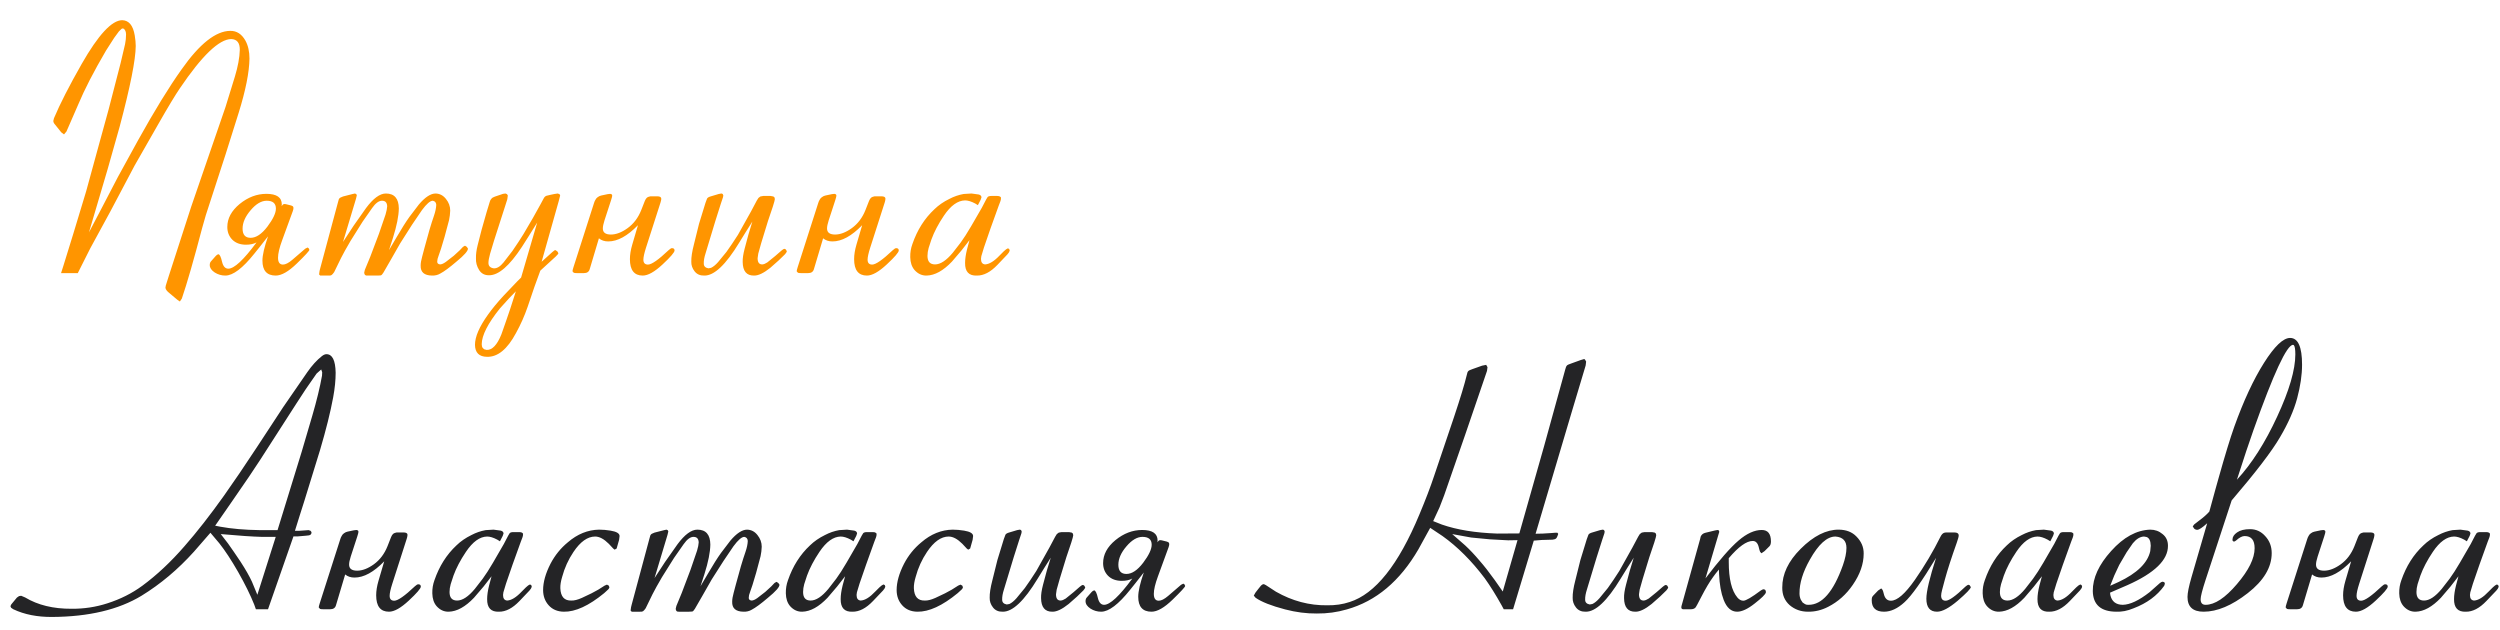
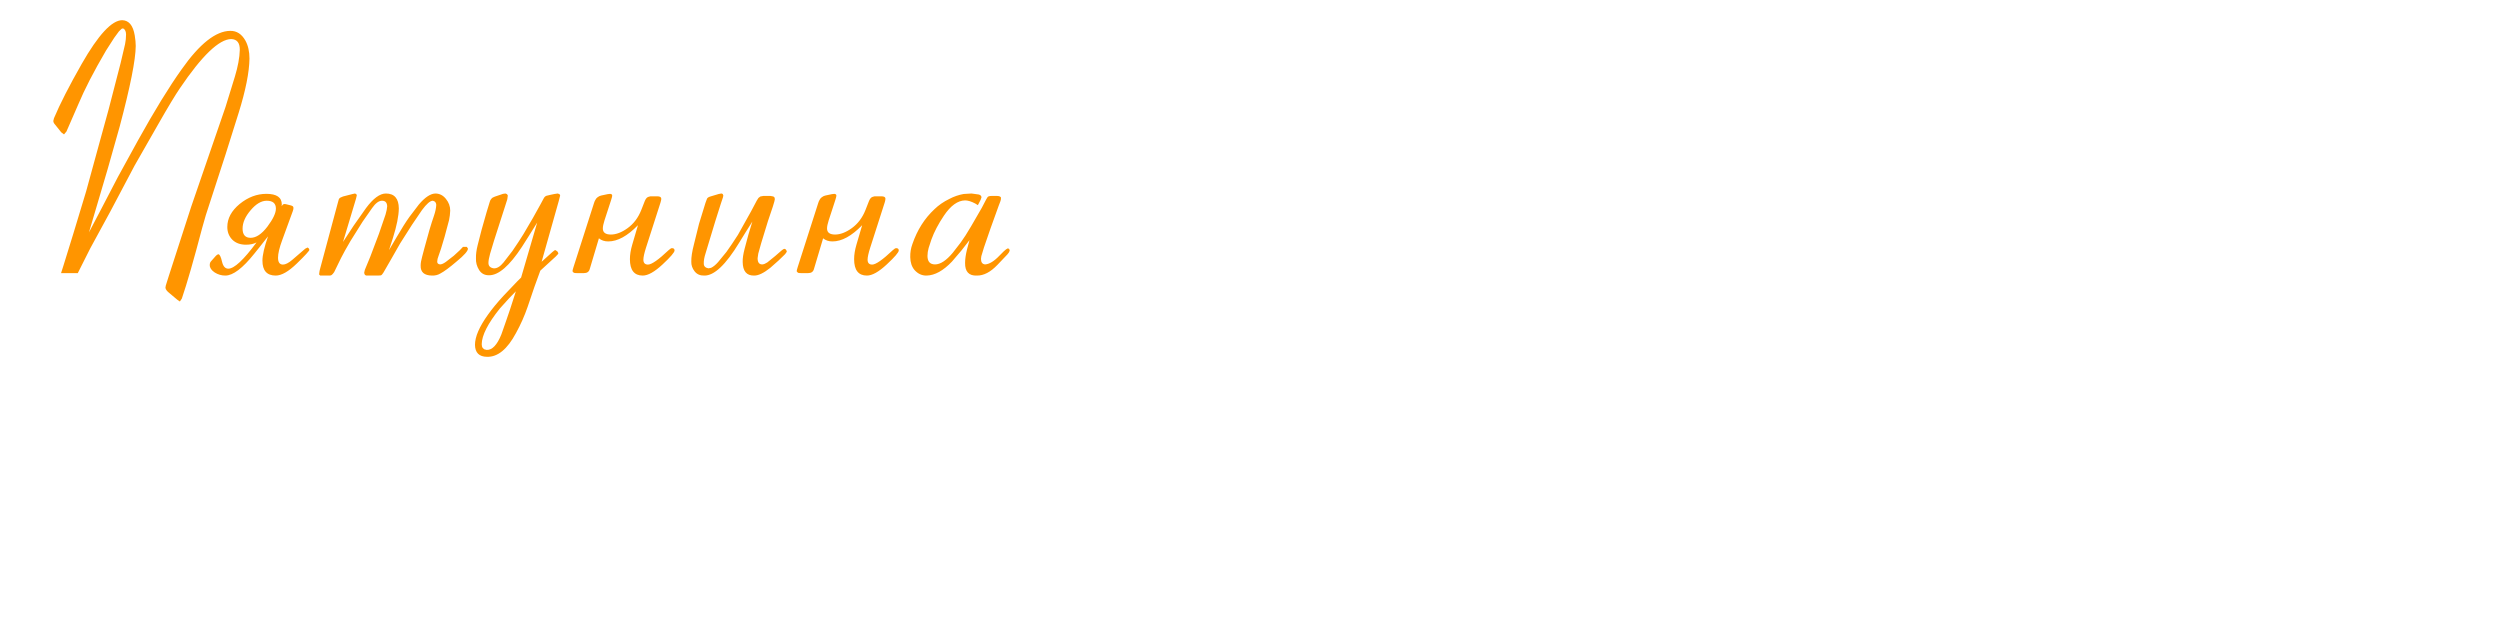
<svg xmlns="http://www.w3.org/2000/svg" width="119" height="30" viewBox="0 0 119 30" fill="none">
-   <path d="M4.812 9.961L5.609 8.43L6.57 6.68C7.357 5.263 8.049 4.135 8.648 3.297C9.503 2.083 10.273 1.474 10.961 1.469C11.263 1.464 11.503 1.617 11.68 1.93C11.81 2.164 11.875 2.451 11.875 2.789C11.865 3.44 11.693 4.302 11.359 5.375L10.734 7.359L9.797 10.242L9.625 10.844C9.229 12.354 8.906 13.477 8.656 14.211L8.562 14.352L8.438 14.266L8 13.898C7.953 13.857 7.917 13.81 7.891 13.758L7.875 13.695L7.891 13.594L8.031 13.148L9.102 9.836L10.734 5.094L11.18 3.648C11.325 3.169 11.404 2.745 11.414 2.375C11.419 2.042 11.284 1.87 11.008 1.859C10.43 1.865 9.615 2.646 8.562 4.203C8.344 4.521 8 5.091 7.531 5.914L6.406 7.883L5.258 10.055L4.297 11.82L3.703 13H2.906L3.016 12.656L3.492 11.117L4.102 9.102L4.648 7.109L5.172 5.203L5.742 3L5.953 2.102C5.984 1.951 6 1.797 6 1.641C6 1.578 5.99 1.521 5.969 1.469L5.906 1.375L5.844 1.352L5.781 1.375L5.656 1.5L5.438 1.797L5.047 2.406C4.464 3.401 4.021 4.26 3.719 4.984L3.164 6.258L3.047 6.398L2.914 6.297L2.633 5.945C2.565 5.872 2.534 5.807 2.539 5.75L2.57 5.625C2.852 4.953 3.292 4.091 3.891 3.039C4.682 1.654 5.326 0.961 5.82 0.961C6.138 0.971 6.336 1.214 6.414 1.688C6.445 1.875 6.461 2.042 6.461 2.188C6.456 2.849 6.201 4.13 5.695 6.031L5.125 8.047L4.68 9.555L4.234 11.062L4.812 9.961ZM12.758 11.25C12.591 11.463 12.458 11.633 12.359 11.758L12.109 12.07C11.552 12.768 11.091 13.117 10.727 13.117C10.544 13.117 10.375 13.068 10.219 12.969C10.062 12.865 9.984 12.747 9.984 12.617C9.984 12.544 10.003 12.487 10.039 12.445L10.273 12.18C10.294 12.159 10.315 12.141 10.336 12.125L10.398 12.102C10.461 12.112 10.518 12.232 10.57 12.461C10.622 12.68 10.721 12.789 10.867 12.789C11.148 12.789 11.596 12.372 12.211 11.539C12.075 11.612 11.909 11.648 11.711 11.648C11.435 11.648 11.216 11.568 11.055 11.406C10.898 11.245 10.82 11.044 10.82 10.805C10.82 10.398 11.016 10.034 11.406 9.711C11.802 9.388 12.227 9.227 12.68 9.227C13.169 9.227 13.414 9.396 13.414 9.734C13.414 9.76 13.412 9.786 13.406 9.812C13.427 9.781 13.445 9.758 13.461 9.742C13.482 9.721 13.51 9.711 13.547 9.711C13.568 9.711 13.588 9.714 13.609 9.719L13.859 9.781C13.891 9.792 13.914 9.802 13.93 9.812C13.956 9.833 13.969 9.862 13.969 9.898C13.969 9.94 13.958 9.99 13.938 10.047L13.43 11.438C13.3 11.792 13.234 12.068 13.234 12.266C13.234 12.484 13.312 12.594 13.469 12.594C13.588 12.594 13.737 12.518 13.914 12.367L14.531 11.836L14.641 11.781L14.695 11.82L14.727 11.891C14.727 11.938 14.529 12.154 14.133 12.539C13.737 12.925 13.401 13.117 13.125 13.117C12.703 13.117 12.492 12.88 12.492 12.406C12.492 12.146 12.581 11.76 12.758 11.25ZM11.547 10.883C11.547 11.175 11.675 11.32 11.93 11.32C12.19 11.32 12.456 11.143 12.727 10.789C12.997 10.43 13.133 10.143 13.133 9.93C13.133 9.68 12.987 9.555 12.695 9.555C12.44 9.555 12.185 9.706 11.93 10.008C11.675 10.305 11.547 10.596 11.547 10.883ZM18.875 11.297C19.115 10.885 19.32 10.56 19.492 10.32L19.938 9.734C20.234 9.385 20.5 9.211 20.734 9.211C20.932 9.216 21.096 9.302 21.227 9.469C21.362 9.635 21.43 9.82 21.43 10.023C21.424 10.18 21.406 10.331 21.375 10.477L21.164 11.266C21.029 11.734 20.932 12.039 20.875 12.18C20.833 12.284 20.812 12.372 20.812 12.445C20.807 12.529 20.852 12.575 20.945 12.586C21.018 12.586 21.109 12.547 21.219 12.469L21.602 12.172L21.883 11.914L22.039 11.75L22.133 11.695L22.219 11.75L22.273 11.828C22.284 11.938 22.102 12.146 21.727 12.453C21.398 12.734 21.141 12.925 20.953 13.023C20.838 13.091 20.708 13.122 20.562 13.117C20.193 13.112 20.013 12.953 20.023 12.641C20.023 12.526 20.047 12.385 20.094 12.219L20.195 11.836C20.367 11.18 20.521 10.659 20.656 10.273C20.724 10.075 20.76 9.901 20.766 9.75C20.76 9.641 20.706 9.576 20.602 9.555C20.477 9.555 20.305 9.703 20.086 10L19.609 10.703L19.047 11.586L18.602 12.367L18.25 12.977C18.203 13.055 18.162 13.099 18.125 13.109L17.969 13.117H17.492C17.393 13.128 17.341 13.081 17.336 12.977L17.367 12.844L17.625 12.219L18.039 11.125L18.352 10.211C18.398 10.055 18.424 9.924 18.43 9.82C18.424 9.648 18.346 9.56 18.195 9.555C18.039 9.549 17.878 9.667 17.711 9.906L17.258 10.555L16.68 11.477C16.482 11.815 16.333 12.083 16.234 12.281L15.906 12.953C15.859 13.021 15.818 13.068 15.781 13.094C15.75 13.115 15.7 13.122 15.633 13.117H15.242L15.188 13.062L15.211 12.898L15.242 12.773L16.078 9.664L16.117 9.523C16.128 9.471 16.156 9.432 16.203 9.406L16.328 9.352L16.789 9.234L16.898 9.211L16.961 9.242L16.984 9.297L16.945 9.461L16.328 11.516L16.828 10.75L17.422 9.906C17.766 9.443 18.081 9.211 18.367 9.211C18.773 9.211 18.979 9.448 18.984 9.922C18.979 10.281 18.885 10.75 18.703 11.328L18.516 11.906L18.875 11.297ZM25.57 10.594L25.172 11.234L24.844 11.75C24.25 12.656 23.729 13.107 23.281 13.102C23.073 13.107 22.914 13.023 22.805 12.852C22.695 12.675 22.646 12.487 22.656 12.289C22.651 12.112 22.677 11.909 22.734 11.68L22.922 10.945L23.164 10.094L23.312 9.609C23.328 9.547 23.354 9.497 23.391 9.461C23.422 9.419 23.477 9.385 23.555 9.359L23.945 9.227L24.062 9.211L24.133 9.242L24.172 9.305L24.148 9.484L24.031 9.852L23.516 11.453L23.328 12.078C23.276 12.266 23.25 12.412 23.25 12.516C23.25 12.662 23.333 12.747 23.5 12.773C23.651 12.784 23.807 12.69 23.969 12.492L24.391 11.945C24.599 11.643 24.773 11.378 24.914 11.148L25.367 10.375L25.719 9.742L25.883 9.438C25.914 9.38 25.956 9.341 26.008 9.32L26.203 9.273L26.391 9.234L26.547 9.211L26.633 9.242L26.664 9.305L26.594 9.578L25.781 12.461L26.289 12L26.398 11.914L26.445 11.906L26.539 11.977L26.578 12.055L26.562 12.094L26.461 12.203L25.719 12.883L25.438 13.656L25.117 14.602C24.966 15.039 24.781 15.456 24.562 15.852C24.151 16.622 23.69 17 23.18 16.984C22.805 16.979 22.615 16.789 22.609 16.414C22.609 16.029 22.818 15.547 23.234 14.969C23.427 14.698 23.669 14.404 23.961 14.086L24.609 13.406L24.805 13.211L25.57 10.594ZM24.555 13.867L24.242 14.188L23.797 14.68C23.224 15.393 22.935 15.961 22.93 16.383C22.93 16.456 22.945 16.516 22.977 16.562L23.047 16.625L23.164 16.656C23.43 16.667 23.664 16.419 23.867 15.914L24.086 15.289L24.289 14.695L24.555 13.867ZM30.367 10.719C29.867 11.234 29.396 11.492 28.953 11.492C28.776 11.492 28.628 11.443 28.508 11.344L28.07 12.812C28.034 12.938 27.943 13 27.797 13H27.453C27.391 13 27.344 12.995 27.312 12.984L27.25 12.914C27.25 12.883 27.266 12.818 27.297 12.719L28.273 9.672C28.289 9.615 28.312 9.56 28.344 9.508C28.37 9.456 28.406 9.414 28.453 9.383C28.51 9.341 28.568 9.315 28.625 9.305L28.922 9.242C28.969 9.232 29.01 9.227 29.047 9.227L29.117 9.25C29.133 9.266 29.141 9.289 29.141 9.32C29.141 9.346 29.122 9.417 29.086 9.531L28.773 10.492C28.721 10.654 28.695 10.781 28.695 10.875C28.695 11.068 28.823 11.164 29.078 11.164C29.328 11.164 29.594 11.062 29.875 10.859C30.162 10.651 30.378 10.365 30.523 10L30.695 9.562C30.721 9.5 30.75 9.453 30.781 9.422C30.807 9.396 30.838 9.378 30.875 9.367L30.961 9.344H31.281C31.412 9.344 31.477 9.383 31.477 9.461C31.477 9.492 31.471 9.526 31.461 9.562L31.438 9.648L30.75 11.789C30.667 12.05 30.625 12.24 30.625 12.359C30.625 12.516 30.698 12.594 30.844 12.594C31.016 12.594 31.344 12.365 31.828 11.906C31.896 11.844 31.948 11.812 31.984 11.812C32.068 11.812 32.109 11.849 32.109 11.922C32.109 12.01 31.919 12.232 31.539 12.586C31.159 12.94 30.844 13.117 30.594 13.117C30.188 13.117 29.984 12.857 29.984 12.336C29.984 12.128 30.021 11.898 30.094 11.648L30.367 10.719ZM35.516 11.016L35.188 11.547C34.547 12.604 33.992 13.128 33.523 13.117C33.325 13.122 33.172 13.055 33.062 12.914C32.953 12.773 32.901 12.62 32.906 12.453C32.901 12.245 32.943 11.971 33.031 11.633L33.273 10.656L33.578 9.664L33.656 9.453C33.682 9.406 33.745 9.37 33.844 9.344L34.211 9.234L34.336 9.211C34.362 9.211 34.385 9.221 34.406 9.242L34.43 9.305L34.414 9.391L34.312 9.695L34.047 10.531L33.586 12.055C33.523 12.247 33.495 12.412 33.5 12.547C33.5 12.672 33.573 12.747 33.719 12.773L33.844 12.75C33.948 12.703 34.06 12.612 34.18 12.477L34.578 11.992C34.75 11.753 34.932 11.482 35.125 11.18L35.75 10.062L36.023 9.547L36.102 9.422L36.195 9.352L36.328 9.328H36.68L36.812 9.352L36.867 9.398L36.883 9.477L36.859 9.594L36.789 9.828L36.555 10.523L36.234 11.57L36.094 12.07L36.062 12.289C36.062 12.492 36.138 12.591 36.289 12.586C36.357 12.581 36.435 12.55 36.523 12.492L36.898 12.188L37.195 11.93C37.253 11.878 37.302 11.849 37.344 11.844L37.398 11.867L37.453 11.953C37.448 11.995 37.419 12.044 37.367 12.102L37.062 12.398L36.664 12.75C36.352 13 36.094 13.122 35.891 13.117C35.536 13.122 35.357 12.906 35.352 12.469C35.346 12.302 35.378 12.091 35.445 11.836L35.625 11.164L35.812 10.547L35.516 11.016ZM41.039 10.719C40.539 11.234 40.068 11.492 39.625 11.492C39.448 11.492 39.3 11.443 39.18 11.344L38.742 12.812C38.706 12.938 38.615 13 38.469 13H38.125C38.062 13 38.016 12.995 37.984 12.984L37.922 12.914C37.922 12.883 37.938 12.818 37.969 12.719L38.945 9.672C38.961 9.615 38.984 9.56 39.016 9.508C39.042 9.456 39.078 9.414 39.125 9.383C39.182 9.341 39.24 9.315 39.297 9.305L39.594 9.242C39.641 9.232 39.682 9.227 39.719 9.227L39.789 9.25C39.805 9.266 39.812 9.289 39.812 9.32C39.812 9.346 39.794 9.417 39.758 9.531L39.445 10.492C39.393 10.654 39.367 10.781 39.367 10.875C39.367 11.068 39.495 11.164 39.75 11.164C40 11.164 40.266 11.062 40.547 10.859C40.833 10.651 41.05 10.365 41.195 10L41.367 9.562C41.393 9.5 41.422 9.453 41.453 9.422C41.479 9.396 41.51 9.378 41.547 9.367L41.633 9.344H41.953C42.083 9.344 42.148 9.383 42.148 9.461C42.148 9.492 42.143 9.526 42.133 9.562L42.109 9.648L41.422 11.789C41.339 12.05 41.297 12.24 41.297 12.359C41.297 12.516 41.37 12.594 41.516 12.594C41.688 12.594 42.016 12.365 42.5 11.906C42.568 11.844 42.62 11.812 42.656 11.812C42.74 11.812 42.781 11.849 42.781 11.922C42.781 12.01 42.591 12.232 42.211 12.586C41.831 12.94 41.516 13.117 41.266 13.117C40.859 13.117 40.656 12.857 40.656 12.336C40.656 12.128 40.693 11.898 40.766 11.648L41.039 10.719ZM45.766 11.922L45.312 12.453C44.901 12.885 44.5 13.107 44.109 13.117C43.885 13.122 43.693 13.034 43.531 12.852C43.401 12.7 43.333 12.497 43.328 12.242C43.323 12.023 43.357 11.815 43.43 11.617C43.659 10.95 44.008 10.398 44.477 9.961C44.675 9.768 44.911 9.604 45.188 9.469C45.406 9.354 45.633 9.276 45.867 9.234L46.242 9.211L46.586 9.258C46.669 9.279 46.714 9.323 46.719 9.391L46.68 9.508L46.547 9.766L46.422 9.688C46.234 9.589 46.073 9.539 45.938 9.539C45.589 9.544 45.253 9.786 44.93 10.266C44.664 10.662 44.466 11.039 44.336 11.398L44.203 11.805C44.167 11.935 44.148 12.06 44.148 12.18C44.148 12.45 44.268 12.586 44.508 12.586C44.763 12.586 45.044 12.401 45.352 12.031L45.727 11.547C45.872 11.349 46.036 11.094 46.219 10.781L46.734 9.891L46.938 9.5L47.008 9.383C47.039 9.346 47.099 9.328 47.188 9.328H47.469L47.555 9.336L47.617 9.367L47.648 9.406C47.648 9.479 47.638 9.539 47.617 9.586L47.539 9.789L47.148 10.875L46.836 11.781L46.711 12.195L46.695 12.32C46.695 12.487 46.76 12.575 46.891 12.586C47.094 12.575 47.325 12.432 47.586 12.156L47.781 11.961L47.891 11.867L47.977 11.82L48.039 11.852L48.062 11.93C48.047 11.987 48.01 12.047 47.953 12.109L47.477 12.609C47.148 12.953 46.823 13.122 46.5 13.117C46.12 13.133 45.932 12.932 45.938 12.516C45.938 12.333 45.969 12.117 46.031 11.867L46.148 11.43L45.766 11.922Z" fill="#FF9500" />
-   <path d="M9.234 26.258C8.469 27.107 7.635 27.807 6.734 28.359C5.641 29.021 4.224 29.357 2.484 29.367C1.776 29.372 1.159 29.25 0.633 29L0.531 28.93L0.5 28.867L0.508 28.828L0.539 28.766L0.805 28.445L0.906 28.375L1.008 28.359C1.055 28.375 1.117 28.401 1.195 28.438C1.799 28.802 2.536 28.982 3.406 28.977C3.995 28.982 4.562 28.896 5.109 28.719C5.729 28.521 6.284 28.242 6.773 27.883C7.466 27.372 8.135 26.745 8.781 26C9.375 25.323 10 24.523 10.656 23.602C11.115 22.956 11.638 22.185 12.227 21.289L13.477 19.383L14.625 17.719C14.849 17.396 15.081 17.141 15.32 16.953C15.398 16.891 15.471 16.859 15.539 16.859C15.82 16.859 15.966 17.154 15.977 17.742C15.977 18.096 15.938 18.487 15.859 18.914C15.729 19.617 15.521 20.453 15.234 21.422L14.492 23.828L14.266 24.539L14.039 25.266H14.242L14.688 25.234L14.781 25.266L14.828 25.328L14.82 25.398L14.781 25.453C14.745 25.479 14.669 25.495 14.555 25.5L14.188 25.531H13.969L12.758 29H12.18L12.102 28.781C11.919 28.323 11.664 27.805 11.336 27.227C11.008 26.654 10.708 26.198 10.438 25.859L10.016 25.359L9.234 26.258ZM10.508 25.422L10.852 25.867C11.034 26.122 11.234 26.414 11.453 26.742C11.693 27.112 11.872 27.427 11.992 27.688L12.25 28.312L13.125 25.555H12.461C12.023 25.544 11.372 25.5 10.508 25.422ZM10.242 25.023L10.477 25.07C11.018 25.169 11.646 25.224 12.359 25.234H13.211L14.359 21.508L14.867 19.781C15.075 19.068 15.229 18.435 15.328 17.883L15.336 17.719L15.289 17.586L15.07 17.781C14.716 18.276 14.388 18.763 14.086 19.242L12.383 21.891C12.138 22.276 11.672 22.963 10.984 23.953L10.242 25.023ZM18.289 26.719C17.789 27.234 17.318 27.492 16.875 27.492C16.698 27.492 16.549 27.443 16.43 27.344L15.992 28.812C15.956 28.938 15.865 29 15.719 29H15.375C15.312 29 15.266 28.995 15.234 28.984L15.172 28.914C15.172 28.883 15.188 28.818 15.219 28.719L16.195 25.672C16.211 25.615 16.234 25.56 16.266 25.508C16.292 25.456 16.328 25.414 16.375 25.383C16.432 25.341 16.49 25.315 16.547 25.305L16.844 25.242C16.891 25.232 16.932 25.227 16.969 25.227L17.039 25.25C17.055 25.266 17.062 25.289 17.062 25.32C17.062 25.346 17.044 25.417 17.008 25.531L16.695 26.492C16.643 26.654 16.617 26.781 16.617 26.875C16.617 27.068 16.745 27.164 17 27.164C17.25 27.164 17.516 27.062 17.797 26.859C18.083 26.651 18.299 26.365 18.445 26L18.617 25.562C18.643 25.5 18.672 25.453 18.703 25.422C18.729 25.396 18.76 25.378 18.797 25.367L18.883 25.344H19.203C19.333 25.344 19.398 25.383 19.398 25.461C19.398 25.492 19.393 25.526 19.383 25.562L19.359 25.648L18.672 27.789C18.588 28.049 18.547 28.24 18.547 28.359C18.547 28.516 18.62 28.594 18.766 28.594C18.938 28.594 19.266 28.365 19.75 27.906C19.818 27.844 19.87 27.812 19.906 27.812C19.99 27.812 20.031 27.849 20.031 27.922C20.031 28.01 19.841 28.232 19.461 28.586C19.081 28.94 18.766 29.117 18.516 29.117C18.109 29.117 17.906 28.857 17.906 28.336C17.906 28.128 17.943 27.898 18.016 27.648L18.289 26.719ZM23.016 27.922L22.562 28.453C22.151 28.885 21.75 29.107 21.359 29.117C21.135 29.122 20.943 29.034 20.781 28.852C20.651 28.701 20.583 28.497 20.578 28.242C20.573 28.023 20.607 27.815 20.68 27.617C20.909 26.951 21.258 26.398 21.727 25.961C21.924 25.768 22.162 25.604 22.438 25.469C22.656 25.354 22.883 25.276 23.117 25.234L23.492 25.211L23.836 25.258C23.919 25.279 23.963 25.323 23.969 25.391L23.93 25.508L23.797 25.766L23.672 25.688C23.484 25.588 23.323 25.539 23.188 25.539C22.838 25.544 22.503 25.787 22.18 26.266C21.914 26.662 21.716 27.039 21.586 27.398L21.453 27.805C21.417 27.935 21.398 28.06 21.398 28.18C21.398 28.451 21.518 28.586 21.758 28.586C22.013 28.586 22.294 28.401 22.602 28.031L22.977 27.547C23.122 27.349 23.287 27.094 23.469 26.781L23.984 25.891L24.188 25.5L24.258 25.383C24.289 25.346 24.349 25.328 24.438 25.328H24.719L24.805 25.336L24.867 25.367L24.898 25.406C24.898 25.479 24.888 25.539 24.867 25.586L24.789 25.789L24.398 26.875L24.086 27.781L23.961 28.195L23.945 28.32C23.945 28.487 24.01 28.576 24.141 28.586C24.344 28.576 24.576 28.432 24.836 28.156L25.031 27.961L25.141 27.867L25.227 27.82L25.289 27.852L25.312 27.93C25.297 27.987 25.26 28.047 25.203 28.109L24.727 28.609C24.398 28.953 24.073 29.122 23.75 29.117C23.37 29.133 23.182 28.932 23.188 28.516C23.188 28.333 23.219 28.117 23.281 27.867L23.398 27.43L23.016 27.922ZM29.383 26L29.352 26.109L29.258 26.164L29.188 26.109L28.977 25.883C28.747 25.654 28.531 25.539 28.328 25.539C27.969 25.539 27.625 25.784 27.297 26.273C27.052 26.638 26.872 27.034 26.758 27.461C26.695 27.669 26.667 27.849 26.672 28C26.688 28.401 26.862 28.596 27.195 28.586C27.331 28.591 27.497 28.549 27.695 28.461L28.156 28.242C28.375 28.133 28.583 28.01 28.781 27.875L28.891 27.828L28.977 27.875L29.008 27.953C29.003 27.99 28.984 28.023 28.953 28.055L28.758 28.234C28.029 28.833 27.388 29.128 26.836 29.117C26.534 29.112 26.294 29.01 26.117 28.812C25.94 28.615 25.852 28.372 25.852 28.086C25.852 27.711 25.969 27.294 26.203 26.836C26.412 26.435 26.688 26.094 27.031 25.812C27.484 25.422 27.979 25.221 28.516 25.211C28.693 25.211 28.875 25.227 29.062 25.258C29.349 25.305 29.492 25.391 29.492 25.516L29.469 25.695L29.383 26ZM33.703 27.297C33.943 26.885 34.148 26.56 34.32 26.32L34.766 25.734C35.062 25.385 35.328 25.211 35.562 25.211C35.76 25.216 35.925 25.302 36.055 25.469C36.19 25.635 36.258 25.82 36.258 26.023C36.253 26.18 36.234 26.331 36.203 26.477L35.992 27.266C35.857 27.734 35.76 28.039 35.703 28.18C35.661 28.284 35.641 28.372 35.641 28.445C35.635 28.529 35.68 28.576 35.773 28.586C35.846 28.586 35.938 28.547 36.047 28.469L36.43 28.172L36.711 27.914L36.867 27.75L36.961 27.695L37.047 27.75L37.102 27.828C37.112 27.938 36.93 28.146 36.555 28.453C36.227 28.734 35.969 28.924 35.781 29.023C35.667 29.091 35.536 29.122 35.391 29.117C35.021 29.112 34.841 28.953 34.852 28.641C34.852 28.526 34.875 28.385 34.922 28.219L35.023 27.836C35.195 27.18 35.349 26.659 35.484 26.273C35.552 26.076 35.589 25.901 35.594 25.75C35.589 25.641 35.534 25.576 35.43 25.555C35.305 25.555 35.133 25.703 34.914 26L34.438 26.703L33.875 27.586L33.43 28.367L33.078 28.977C33.031 29.055 32.99 29.099 32.953 29.109L32.797 29.117H32.32C32.221 29.128 32.169 29.081 32.164 28.977L32.195 28.844L32.453 28.219L32.867 27.125L33.18 26.211C33.227 26.055 33.253 25.924 33.258 25.82C33.253 25.648 33.175 25.56 33.023 25.555C32.867 25.549 32.706 25.667 32.539 25.906L32.086 26.555L31.508 27.477C31.31 27.815 31.162 28.083 31.062 28.281L30.734 28.953C30.688 29.021 30.646 29.068 30.609 29.094C30.578 29.115 30.529 29.122 30.461 29.117H30.07L30.016 29.062L30.039 28.898L30.07 28.773L30.906 25.664L30.945 25.523C30.956 25.471 30.984 25.432 31.031 25.406L31.156 25.352L31.617 25.234L31.727 25.211L31.789 25.242L31.812 25.297L31.773 25.461L31.156 27.516L31.656 26.75L32.25 25.906C32.594 25.443 32.909 25.211 33.195 25.211C33.602 25.211 33.807 25.448 33.812 25.922C33.807 26.281 33.714 26.75 33.531 27.328L33.344 27.906L33.703 27.297ZM39.844 27.922L39.391 28.453C38.979 28.885 38.578 29.107 38.188 29.117C37.964 29.122 37.771 29.034 37.609 28.852C37.479 28.701 37.411 28.497 37.406 28.242C37.401 28.023 37.435 27.815 37.508 27.617C37.737 26.951 38.086 26.398 38.555 25.961C38.753 25.768 38.99 25.604 39.266 25.469C39.484 25.354 39.711 25.276 39.945 25.234L40.32 25.211L40.664 25.258C40.747 25.279 40.792 25.323 40.797 25.391L40.758 25.508L40.625 25.766L40.5 25.688C40.312 25.588 40.151 25.539 40.016 25.539C39.667 25.544 39.331 25.787 39.008 26.266C38.742 26.662 38.544 27.039 38.414 27.398L38.281 27.805C38.245 27.935 38.227 28.06 38.227 28.18C38.227 28.451 38.346 28.586 38.586 28.586C38.841 28.586 39.122 28.401 39.43 28.031L39.805 27.547C39.95 27.349 40.115 27.094 40.297 26.781L40.812 25.891L41.016 25.5L41.086 25.383C41.117 25.346 41.177 25.328 41.266 25.328H41.547L41.633 25.336L41.695 25.367L41.727 25.406C41.727 25.479 41.716 25.539 41.695 25.586L41.617 25.789L41.227 26.875L40.914 27.781L40.789 28.195L40.773 28.32C40.773 28.487 40.839 28.576 40.969 28.586C41.172 28.576 41.404 28.432 41.664 28.156L41.859 27.961L41.969 27.867L42.055 27.82L42.117 27.852L42.141 27.93C42.125 27.987 42.089 28.047 42.031 28.109L41.555 28.609C41.227 28.953 40.901 29.122 40.578 29.117C40.198 29.133 40.01 28.932 40.016 28.516C40.016 28.333 40.047 28.117 40.109 27.867L40.227 27.43L39.844 27.922ZM46.211 26L46.18 26.109L46.086 26.164L46.016 26.109L45.805 25.883C45.575 25.654 45.359 25.539 45.156 25.539C44.797 25.539 44.453 25.784 44.125 26.273C43.88 26.638 43.7 27.034 43.586 27.461C43.523 27.669 43.495 27.849 43.5 28C43.516 28.401 43.69 28.596 44.023 28.586C44.159 28.591 44.325 28.549 44.523 28.461L44.984 28.242C45.203 28.133 45.411 28.01 45.609 27.875L45.719 27.828L45.805 27.875L45.836 27.953C45.831 27.99 45.812 28.023 45.781 28.055L45.586 28.234C44.857 28.833 44.216 29.128 43.664 29.117C43.362 29.112 43.122 29.01 42.945 28.812C42.768 28.615 42.68 28.372 42.68 28.086C42.68 27.711 42.797 27.294 43.031 26.836C43.24 26.435 43.516 26.094 43.859 25.812C44.312 25.422 44.807 25.221 45.344 25.211C45.521 25.211 45.703 25.227 45.891 25.258C46.177 25.305 46.32 25.391 46.32 25.516L46.297 25.695L46.211 26ZM49.719 27.016L49.391 27.547C48.75 28.604 48.195 29.128 47.727 29.117C47.529 29.122 47.375 29.055 47.266 28.914C47.156 28.773 47.104 28.62 47.109 28.453C47.104 28.245 47.146 27.971 47.234 27.633L47.477 26.656L47.781 25.664L47.859 25.453C47.885 25.406 47.948 25.37 48.047 25.344L48.414 25.234L48.539 25.211C48.565 25.211 48.589 25.221 48.609 25.242L48.633 25.305L48.617 25.391L48.516 25.695L48.25 26.531L47.789 28.055C47.727 28.247 47.698 28.412 47.703 28.547C47.703 28.672 47.776 28.747 47.922 28.773L48.047 28.75C48.151 28.703 48.263 28.612 48.383 28.477L48.781 27.992C48.953 27.753 49.135 27.482 49.328 27.18L49.953 26.062L50.227 25.547L50.305 25.422L50.398 25.352L50.531 25.328H50.883L51.016 25.352L51.07 25.398L51.086 25.477L51.062 25.594L50.992 25.828L50.758 26.523L50.438 27.57L50.297 28.07L50.266 28.289C50.266 28.492 50.341 28.591 50.492 28.586C50.56 28.581 50.638 28.549 50.727 28.492L51.102 28.188L51.398 27.93C51.456 27.878 51.505 27.849 51.547 27.844L51.602 27.867L51.656 27.953C51.651 27.995 51.622 28.044 51.57 28.102L51.266 28.398L50.867 28.75C50.555 29 50.297 29.122 50.094 29.117C49.74 29.122 49.56 28.906 49.555 28.469C49.55 28.302 49.581 28.091 49.648 27.836L49.828 27.164L50.016 26.547L49.719 27.016ZM54.445 27.25C54.279 27.463 54.146 27.633 54.047 27.758L53.797 28.07C53.24 28.768 52.779 29.117 52.414 29.117C52.232 29.117 52.062 29.068 51.906 28.969C51.75 28.865 51.672 28.747 51.672 28.617C51.672 28.544 51.69 28.487 51.727 28.445L51.961 28.18C51.982 28.159 52.003 28.141 52.023 28.125L52.086 28.102C52.148 28.112 52.206 28.232 52.258 28.461C52.31 28.68 52.409 28.789 52.555 28.789C52.836 28.789 53.284 28.372 53.898 27.539C53.763 27.612 53.596 27.648 53.398 27.648C53.122 27.648 52.904 27.568 52.742 27.406C52.586 27.245 52.508 27.044 52.508 26.805C52.508 26.398 52.703 26.034 53.094 25.711C53.49 25.388 53.914 25.227 54.367 25.227C54.857 25.227 55.102 25.396 55.102 25.734C55.102 25.76 55.099 25.787 55.094 25.812C55.115 25.781 55.133 25.758 55.148 25.742C55.169 25.721 55.198 25.711 55.234 25.711C55.255 25.711 55.276 25.713 55.297 25.719L55.547 25.781C55.578 25.792 55.602 25.802 55.617 25.812C55.643 25.833 55.656 25.862 55.656 25.898C55.656 25.94 55.646 25.99 55.625 26.047L55.117 27.438C54.987 27.792 54.922 28.068 54.922 28.266C54.922 28.484 55 28.594 55.156 28.594C55.276 28.594 55.425 28.518 55.602 28.367L56.219 27.836L56.328 27.781L56.383 27.82L56.414 27.891C56.414 27.938 56.216 28.154 55.82 28.539C55.425 28.924 55.089 29.117 54.812 29.117C54.391 29.117 54.18 28.88 54.18 28.406C54.18 28.146 54.268 27.76 54.445 27.25ZM53.234 26.883C53.234 27.174 53.362 27.32 53.617 27.32C53.878 27.32 54.143 27.143 54.414 26.789C54.685 26.43 54.82 26.143 54.82 25.93C54.82 25.68 54.675 25.555 54.383 25.555C54.128 25.555 53.872 25.706 53.617 26.008C53.362 26.305 53.234 26.596 53.234 26.883ZM67.516 26.148C66.635 27.664 65.5 28.617 64.109 29.008C63.646 29.143 63.169 29.208 62.68 29.203C62.19 29.208 61.688 29.143 61.172 29.008C60.516 28.836 60.047 28.651 59.766 28.453L59.68 28.352L59.758 28.211L59.891 28.039L60.023 27.875C60.065 27.833 60.104 27.81 60.141 27.805C60.167 27.805 60.208 27.823 60.266 27.859L60.734 28.164C61.51 28.607 62.323 28.823 63.172 28.812C63.557 28.818 63.914 28.766 64.242 28.656C65.461 28.271 66.568 26.883 67.562 24.492C67.859 23.784 68.094 23.169 68.266 22.648L69.203 19.875C69.51 18.958 69.716 18.281 69.82 17.844C69.836 17.755 69.859 17.695 69.891 17.664C69.912 17.638 69.977 17.607 70.086 17.57L70.547 17.406L70.742 17.367L70.805 17.477L70.781 17.656L69.75 20.672L68.742 23.578L68.523 24.148L68.219 24.805L68.633 24.969C69.352 25.219 70.229 25.362 71.266 25.398L72.32 25.391L73.508 21.203L74.508 17.578C74.529 17.49 74.555 17.43 74.586 17.398C74.607 17.372 74.672 17.341 74.781 17.305L75.234 17.141L75.391 17.094L75.438 17.102L75.5 17.211L75.477 17.398L74.805 19.641L73.094 25.406L73.438 25.398L73.812 25.375L74.016 25.359H74.133L74.172 25.414L74.133 25.523L74.094 25.602C74.078 25.628 74.052 25.648 74.016 25.664L73.906 25.688L73.383 25.703L73.008 25.734L72.023 29H71.578L71.477 28.812C71.195 28.307 70.927 27.878 70.672 27.523C70.047 26.695 69.378 26.026 68.664 25.516L68.078 25.125L67.516 26.148ZM69.125 25.422L69.742 25.961C69.966 26.169 70.19 26.406 70.414 26.672C70.643 26.932 70.888 27.245 71.148 27.609L71.531 28.156L72.234 25.711L71.789 25.719L70.922 25.672L70.023 25.586L69.125 25.422ZM77.469 27.016L77.141 27.547C76.5 28.604 75.945 29.128 75.477 29.117C75.279 29.122 75.125 29.055 75.016 28.914C74.906 28.773 74.854 28.62 74.859 28.453C74.854 28.245 74.896 27.971 74.984 27.633L75.227 26.656L75.531 25.664L75.609 25.453C75.635 25.406 75.698 25.37 75.797 25.344L76.164 25.234L76.289 25.211C76.315 25.211 76.338 25.221 76.359 25.242L76.383 25.305L76.367 25.391L76.266 25.695L76 26.531L75.539 28.055C75.477 28.247 75.448 28.412 75.453 28.547C75.453 28.672 75.526 28.747 75.672 28.773L75.797 28.75C75.901 28.703 76.013 28.612 76.133 28.477L76.531 27.992C76.703 27.753 76.885 27.482 77.078 27.18L77.703 26.062L77.977 25.547L78.055 25.422L78.148 25.352L78.281 25.328H78.633L78.766 25.352L78.82 25.398L78.836 25.477L78.812 25.594L78.742 25.828L78.508 26.523L78.188 27.57L78.047 28.07L78.016 28.289C78.016 28.492 78.091 28.591 78.242 28.586C78.31 28.581 78.388 28.549 78.477 28.492L78.852 28.188L79.148 27.93C79.206 27.878 79.255 27.849 79.297 27.844L79.352 27.867L79.406 27.953C79.401 27.995 79.372 28.044 79.32 28.102L79.016 28.398L78.617 28.75C78.305 29 78.047 29.122 77.844 29.117C77.49 29.122 77.31 28.906 77.305 28.469C77.299 28.302 77.331 28.091 77.398 27.836L77.578 27.164L77.766 26.547L77.469 27.016ZM81.18 27.531C81.841 26.662 82.367 26.06 82.758 25.727C83.148 25.393 83.516 25.227 83.859 25.227C84.151 25.227 84.297 25.409 84.297 25.773C84.297 25.878 84.273 25.953 84.227 26L83.992 26.234L83.844 26.336L83.781 26.266C83.76 26.219 83.74 26.148 83.719 26.055C83.672 25.852 83.576 25.75 83.43 25.75C83.133 25.75 82.753 26.023 82.289 26.57V26.75C82.289 27.557 82.427 28.122 82.703 28.445C82.787 28.544 82.88 28.594 82.984 28.594C83.104 28.594 83.38 28.432 83.812 28.109C83.87 28.068 83.919 28.047 83.961 28.047L84.023 28.078C84.039 28.099 84.049 28.125 84.055 28.156V28.203C84.034 28.292 83.857 28.466 83.523 28.727C83.195 28.987 82.917 29.117 82.688 29.117C82.406 29.117 82.193 28.93 82.047 28.555C81.922 28.232 81.849 27.82 81.828 27.32L81.82 27.109C81.695 27.26 81.604 27.378 81.547 27.461C81.375 27.695 81.188 28.01 80.984 28.406C80.818 28.734 80.721 28.909 80.695 28.93C80.643 28.977 80.576 29 80.492 29H80.102L80.055 28.977C80.039 28.961 80.031 28.94 80.031 28.914C80.031 28.878 80.039 28.836 80.055 28.789C80.06 28.773 80.07 28.737 80.086 28.68L80.922 25.672L80.953 25.539C80.995 25.445 81.07 25.385 81.18 25.359L81.633 25.25C81.68 25.24 81.721 25.232 81.758 25.227L81.82 25.25L81.836 25.305C81.836 25.326 81.831 25.349 81.82 25.375C81.815 25.385 81.805 25.419 81.789 25.477L81.18 27.531ZM84.836 27.969C84.831 27.328 85.122 26.713 85.711 26.125C86.326 25.51 86.932 25.206 87.531 25.211C87.88 25.216 88.156 25.323 88.359 25.531C88.599 25.771 88.716 26.044 88.711 26.352C88.711 26.841 88.539 27.336 88.195 27.836C87.883 28.294 87.492 28.643 87.023 28.883C86.711 29.044 86.391 29.122 86.062 29.117C85.724 29.117 85.432 29.013 85.188 28.805C84.948 28.591 84.831 28.312 84.836 27.969ZM85.656 28.25C85.656 28.354 85.677 28.453 85.719 28.547L85.805 28.68L85.922 28.758C85.969 28.784 86.023 28.794 86.086 28.789C86.727 28.794 87.271 28.169 87.719 26.914C87.833 26.591 87.891 26.312 87.891 26.078C87.891 25.745 87.716 25.565 87.367 25.539C86.966 25.539 86.56 25.906 86.148 26.641C85.815 27.229 85.651 27.766 85.656 28.25ZM92.156 26.555C91.49 27.659 90.99 28.362 90.656 28.664C90.328 28.966 90.003 29.117 89.68 29.117C89.289 29.117 89.094 28.935 89.094 28.57C89.094 28.497 89.102 28.445 89.117 28.414C89.128 28.398 89.143 28.378 89.164 28.352L89.398 28.109L89.547 28.008L89.609 28.078C89.63 28.12 89.651 28.188 89.672 28.281C89.724 28.49 89.836 28.594 90.008 28.594C90.305 28.594 90.685 28.263 91.148 27.602C91.612 26.935 92.018 26.25 92.367 25.547C92.419 25.443 92.479 25.38 92.547 25.359C92.583 25.349 92.625 25.344 92.672 25.344H93.023C93.164 25.344 93.234 25.393 93.234 25.492C93.234 25.544 93.203 25.659 93.141 25.836C92.885 26.555 92.698 27.135 92.578 27.578L92.445 28.078C92.414 28.198 92.398 28.289 92.398 28.352C92.398 28.513 92.471 28.594 92.617 28.594C92.779 28.594 93.091 28.37 93.555 27.922C93.612 27.87 93.662 27.841 93.703 27.836L93.75 27.852L93.812 27.945C93.807 28.023 93.599 28.24 93.188 28.594C92.776 28.943 92.448 29.117 92.203 29.117C91.865 29.117 91.695 28.912 91.695 28.5C91.695 28.156 91.849 27.508 92.156 26.555ZM96.812 27.922L96.359 28.453C95.948 28.885 95.547 29.107 95.156 29.117C94.932 29.122 94.74 29.034 94.578 28.852C94.448 28.701 94.38 28.497 94.375 28.242C94.37 28.023 94.404 27.815 94.477 27.617C94.706 26.951 95.055 26.398 95.523 25.961C95.721 25.768 95.958 25.604 96.234 25.469C96.453 25.354 96.68 25.276 96.914 25.234L97.289 25.211L97.633 25.258C97.716 25.279 97.76 25.323 97.766 25.391L97.727 25.508L97.594 25.766L97.469 25.688C97.281 25.588 97.12 25.539 96.984 25.539C96.635 25.544 96.299 25.787 95.977 26.266C95.711 26.662 95.513 27.039 95.383 27.398L95.25 27.805C95.213 27.935 95.195 28.06 95.195 28.18C95.195 28.451 95.315 28.586 95.555 28.586C95.81 28.586 96.091 28.401 96.398 28.031L96.773 27.547C96.919 27.349 97.083 27.094 97.266 26.781L97.781 25.891L97.984 25.5L98.055 25.383C98.086 25.346 98.146 25.328 98.234 25.328H98.516L98.602 25.336L98.664 25.367L98.695 25.406C98.695 25.479 98.685 25.539 98.664 25.586L98.586 25.789L98.195 26.875L97.883 27.781L97.758 28.195L97.742 28.32C97.742 28.487 97.807 28.576 97.938 28.586C98.141 28.576 98.372 28.432 98.633 28.156L98.828 27.961L98.938 27.867L99.023 27.82L99.086 27.852L99.109 27.93C99.094 27.987 99.057 28.047 99 28.109L98.523 28.609C98.195 28.953 97.87 29.122 97.547 29.117C97.167 29.133 96.979 28.932 96.984 28.516C96.984 28.333 97.016 28.117 97.078 27.867L97.195 27.43L96.812 27.922ZM100.453 28.328C100.521 28.63 100.716 28.784 101.039 28.789C101.388 28.784 101.815 28.583 102.32 28.188L102.805 27.758C102.852 27.716 102.898 27.693 102.945 27.688L103.016 27.711C103.036 27.732 103.047 27.758 103.047 27.789L103.016 27.883C102.677 28.357 102.193 28.713 101.562 28.953C101.411 29.016 101.268 29.06 101.133 29.086C100.997 29.112 100.865 29.122 100.734 29.117C100 29.112 99.628 28.784 99.617 28.133C99.612 27.513 99.904 26.878 100.492 26.227C101.081 25.57 101.701 25.232 102.352 25.211C102.576 25.211 102.771 25.281 102.938 25.422C103.109 25.557 103.195 25.742 103.195 25.977C103.201 26.654 102.557 27.279 101.266 27.852L100.438 28.211L100.453 28.328ZM100.445 27.883L100.844 27.703C101.724 27.287 102.227 26.797 102.352 26.234L102.375 25.977C102.37 25.747 102.305 25.609 102.18 25.562L102.055 25.539C101.872 25.544 101.695 25.651 101.523 25.859L101.227 26.289L100.875 26.891L100.641 27.391L100.445 27.883ZM106.227 23.82L104.984 27.609C104.828 28.088 104.75 28.393 104.75 28.523C104.75 28.701 104.828 28.789 104.984 28.789C105.422 28.789 105.919 28.461 106.477 27.805C107.039 27.148 107.32 26.578 107.32 26.094C107.32 25.708 107.161 25.516 106.844 25.516C106.729 25.516 106.594 25.586 106.438 25.727C106.396 25.763 106.359 25.781 106.328 25.781L106.273 25.742C106.268 25.732 106.266 25.713 106.266 25.688C106.266 25.557 106.339 25.443 106.484 25.344C106.63 25.24 106.836 25.188 107.102 25.188C107.388 25.188 107.63 25.299 107.828 25.523C108.031 25.742 108.133 26.01 108.133 26.328C108.133 27.005 107.753 27.641 106.992 28.234C106.237 28.823 105.536 29.117 104.891 29.117C104.38 29.117 104.125 28.883 104.125 28.414C104.125 28.227 104.188 27.917 104.312 27.484L105.062 24.906C104.833 25.115 104.674 25.219 104.586 25.219C104.529 25.219 104.479 25.198 104.438 25.156L104.375 25.055L104.445 24.961C104.503 24.914 104.583 24.852 104.688 24.773C104.88 24.633 105.039 24.492 105.164 24.352L105.453 23.297L105.602 22.766C105.909 21.672 106.159 20.854 106.352 20.312C106.794 19.078 107.266 18.065 107.766 17.273C108.266 16.482 108.68 16.086 109.008 16.086C109.388 16.086 109.578 16.51 109.578 17.359C109.578 17.844 109.5 18.378 109.344 18.961C109.188 19.539 108.914 20.159 108.523 20.82C108.138 21.482 107.372 22.482 106.227 23.82ZM106.477 22.836C107.18 22.076 107.818 21.076 108.391 19.836C108.969 18.591 109.258 17.602 109.258 16.867C109.258 16.633 109.234 16.487 109.188 16.43L109.148 16.414C108.852 16.419 108.224 17.771 107.266 20.469C107.073 21.01 106.81 21.799 106.477 22.836ZM111.914 26.719C111.414 27.234 110.943 27.492 110.5 27.492C110.323 27.492 110.174 27.443 110.055 27.344L109.617 28.812C109.581 28.938 109.49 29 109.344 29H109C108.938 29 108.891 28.995 108.859 28.984L108.797 28.914C108.797 28.883 108.812 28.818 108.844 28.719L109.82 25.672C109.836 25.615 109.859 25.56 109.891 25.508C109.917 25.456 109.953 25.414 110 25.383C110.057 25.341 110.115 25.315 110.172 25.305L110.469 25.242C110.516 25.232 110.557 25.227 110.594 25.227L110.664 25.25C110.68 25.266 110.688 25.289 110.688 25.32C110.688 25.346 110.669 25.417 110.633 25.531L110.32 26.492C110.268 26.654 110.242 26.781 110.242 26.875C110.242 27.068 110.37 27.164 110.625 27.164C110.875 27.164 111.141 27.062 111.422 26.859C111.708 26.651 111.924 26.365 112.07 26L112.242 25.562C112.268 25.5 112.297 25.453 112.328 25.422C112.354 25.396 112.385 25.378 112.422 25.367L112.508 25.344H112.828C112.958 25.344 113.023 25.383 113.023 25.461C113.023 25.492 113.018 25.526 113.008 25.562L112.984 25.648L112.297 27.789C112.214 28.049 112.172 28.24 112.172 28.359C112.172 28.516 112.245 28.594 112.391 28.594C112.562 28.594 112.891 28.365 113.375 27.906C113.443 27.844 113.495 27.812 113.531 27.812C113.615 27.812 113.656 27.849 113.656 27.922C113.656 28.01 113.466 28.232 113.086 28.586C112.706 28.94 112.391 29.117 112.141 29.117C111.734 29.117 111.531 28.857 111.531 28.336C111.531 28.128 111.568 27.898 111.641 27.648L111.914 26.719ZM116.641 27.922L116.188 28.453C115.776 28.885 115.375 29.107 114.984 29.117C114.76 29.122 114.568 29.034 114.406 28.852C114.276 28.701 114.208 28.497 114.203 28.242C114.198 28.023 114.232 27.815 114.305 27.617C114.534 26.951 114.883 26.398 115.352 25.961C115.549 25.768 115.786 25.604 116.062 25.469C116.281 25.354 116.508 25.276 116.742 25.234L117.117 25.211L117.461 25.258C117.544 25.279 117.589 25.323 117.594 25.391L117.555 25.508L117.422 25.766L117.297 25.688C117.109 25.588 116.948 25.539 116.812 25.539C116.464 25.544 116.128 25.787 115.805 26.266C115.539 26.662 115.341 27.039 115.211 27.398L115.078 27.805C115.042 27.935 115.023 28.06 115.023 28.18C115.023 28.451 115.143 28.586 115.383 28.586C115.638 28.586 115.919 28.401 116.227 28.031L116.602 27.547C116.747 27.349 116.911 27.094 117.094 26.781L117.609 25.891L117.812 25.5L117.883 25.383C117.914 25.346 117.974 25.328 118.062 25.328H118.344L118.43 25.336L118.492 25.367L118.523 25.406C118.523 25.479 118.513 25.539 118.492 25.586L118.414 25.789L118.023 26.875L117.711 27.781L117.586 28.195L117.57 28.32C117.57 28.487 117.635 28.576 117.766 28.586C117.969 28.576 118.201 28.432 118.461 28.156L118.656 27.961L118.766 27.867L118.852 27.82L118.914 27.852L118.938 27.93C118.922 27.987 118.885 28.047 118.828 28.109L118.352 28.609C118.023 28.953 117.698 29.122 117.375 29.117C116.995 29.133 116.807 28.932 116.812 28.516C116.812 28.333 116.844 28.117 116.906 27.867L117.023 27.43L116.641 27.922Z" fill="#242426" />
+   <path d="M4.812 9.961L5.609 8.43L6.57 6.68C7.357 5.263 8.049 4.135 8.648 3.297C9.503 2.083 10.273 1.474 10.961 1.469C11.263 1.464 11.503 1.617 11.68 1.93C11.81 2.164 11.875 2.451 11.875 2.789C11.865 3.44 11.693 4.302 11.359 5.375L10.734 7.359L9.797 10.242L9.625 10.844C9.229 12.354 8.906 13.477 8.656 14.211L8.562 14.352L8.438 14.266L8 13.898C7.953 13.857 7.917 13.81 7.891 13.758L7.875 13.695L7.891 13.594L8.031 13.148L9.102 9.836L10.734 5.094L11.18 3.648C11.325 3.169 11.404 2.745 11.414 2.375C11.419 2.042 11.284 1.87 11.008 1.859C10.43 1.865 9.615 2.646 8.562 4.203C8.344 4.521 8 5.091 7.531 5.914L6.406 7.883L5.258 10.055L4.297 11.82L3.703 13H2.906L3.016 12.656L3.492 11.117L4.102 9.102L4.648 7.109L5.172 5.203L5.742 3L5.953 2.102C5.984 1.951 6 1.797 6 1.641C6 1.578 5.99 1.521 5.969 1.469L5.906 1.375L5.844 1.352L5.781 1.375L5.656 1.5L5.438 1.797L5.047 2.406C4.464 3.401 4.021 4.26 3.719 4.984L3.164 6.258L3.047 6.398L2.914 6.297L2.633 5.945C2.565 5.872 2.534 5.807 2.539 5.75L2.57 5.625C2.852 4.953 3.292 4.091 3.891 3.039C4.682 1.654 5.326 0.961 5.82 0.961C6.138 0.971 6.336 1.214 6.414 1.688C6.445 1.875 6.461 2.042 6.461 2.188C6.456 2.849 6.201 4.13 5.695 6.031L5.125 8.047L4.68 9.555L4.234 11.062L4.812 9.961ZM12.758 11.25C12.591 11.463 12.458 11.633 12.359 11.758L12.109 12.07C11.552 12.768 11.091 13.117 10.727 13.117C10.544 13.117 10.375 13.068 10.219 12.969C10.062 12.865 9.984 12.747 9.984 12.617C9.984 12.544 10.003 12.487 10.039 12.445L10.273 12.18C10.294 12.159 10.315 12.141 10.336 12.125L10.398 12.102C10.461 12.112 10.518 12.232 10.57 12.461C10.622 12.68 10.721 12.789 10.867 12.789C11.148 12.789 11.596 12.372 12.211 11.539C12.075 11.612 11.909 11.648 11.711 11.648C11.435 11.648 11.216 11.568 11.055 11.406C10.898 11.245 10.82 11.044 10.82 10.805C10.82 10.398 11.016 10.034 11.406 9.711C11.802 9.388 12.227 9.227 12.68 9.227C13.169 9.227 13.414 9.396 13.414 9.734C13.414 9.76 13.412 9.786 13.406 9.812C13.427 9.781 13.445 9.758 13.461 9.742C13.482 9.721 13.51 9.711 13.547 9.711C13.568 9.711 13.588 9.714 13.609 9.719L13.859 9.781C13.891 9.792 13.914 9.802 13.93 9.812C13.956 9.833 13.969 9.862 13.969 9.898C13.969 9.94 13.958 9.99 13.938 10.047L13.43 11.438C13.3 11.792 13.234 12.068 13.234 12.266C13.234 12.484 13.312 12.594 13.469 12.594C13.588 12.594 13.737 12.518 13.914 12.367L14.531 11.836L14.641 11.781L14.695 11.82L14.727 11.891C14.727 11.938 14.529 12.154 14.133 12.539C13.737 12.925 13.401 13.117 13.125 13.117C12.703 13.117 12.492 12.88 12.492 12.406C12.492 12.146 12.581 11.76 12.758 11.25ZM11.547 10.883C11.547 11.175 11.675 11.32 11.93 11.32C12.19 11.32 12.456 11.143 12.727 10.789C12.997 10.43 13.133 10.143 13.133 9.93C13.133 9.68 12.987 9.555 12.695 9.555C12.44 9.555 12.185 9.706 11.93 10.008C11.675 10.305 11.547 10.596 11.547 10.883ZM18.875 11.297C19.115 10.885 19.32 10.56 19.492 10.32L19.938 9.734C20.234 9.385 20.5 9.211 20.734 9.211C20.932 9.216 21.096 9.302 21.227 9.469C21.362 9.635 21.43 9.82 21.43 10.023C21.424 10.18 21.406 10.331 21.375 10.477L21.164 11.266C21.029 11.734 20.932 12.039 20.875 12.18C20.833 12.284 20.812 12.372 20.812 12.445C20.807 12.529 20.852 12.575 20.945 12.586C21.018 12.586 21.109 12.547 21.219 12.469L21.602 12.172L21.883 11.914L22.039 11.75L22.219 11.75L22.273 11.828C22.284 11.938 22.102 12.146 21.727 12.453C21.398 12.734 21.141 12.925 20.953 13.023C20.838 13.091 20.708 13.122 20.562 13.117C20.193 13.112 20.013 12.953 20.023 12.641C20.023 12.526 20.047 12.385 20.094 12.219L20.195 11.836C20.367 11.18 20.521 10.659 20.656 10.273C20.724 10.075 20.76 9.901 20.766 9.75C20.76 9.641 20.706 9.576 20.602 9.555C20.477 9.555 20.305 9.703 20.086 10L19.609 10.703L19.047 11.586L18.602 12.367L18.25 12.977C18.203 13.055 18.162 13.099 18.125 13.109L17.969 13.117H17.492C17.393 13.128 17.341 13.081 17.336 12.977L17.367 12.844L17.625 12.219L18.039 11.125L18.352 10.211C18.398 10.055 18.424 9.924 18.43 9.82C18.424 9.648 18.346 9.56 18.195 9.555C18.039 9.549 17.878 9.667 17.711 9.906L17.258 10.555L16.68 11.477C16.482 11.815 16.333 12.083 16.234 12.281L15.906 12.953C15.859 13.021 15.818 13.068 15.781 13.094C15.75 13.115 15.7 13.122 15.633 13.117H15.242L15.188 13.062L15.211 12.898L15.242 12.773L16.078 9.664L16.117 9.523C16.128 9.471 16.156 9.432 16.203 9.406L16.328 9.352L16.789 9.234L16.898 9.211L16.961 9.242L16.984 9.297L16.945 9.461L16.328 11.516L16.828 10.75L17.422 9.906C17.766 9.443 18.081 9.211 18.367 9.211C18.773 9.211 18.979 9.448 18.984 9.922C18.979 10.281 18.885 10.75 18.703 11.328L18.516 11.906L18.875 11.297ZM25.57 10.594L25.172 11.234L24.844 11.75C24.25 12.656 23.729 13.107 23.281 13.102C23.073 13.107 22.914 13.023 22.805 12.852C22.695 12.675 22.646 12.487 22.656 12.289C22.651 12.112 22.677 11.909 22.734 11.68L22.922 10.945L23.164 10.094L23.312 9.609C23.328 9.547 23.354 9.497 23.391 9.461C23.422 9.419 23.477 9.385 23.555 9.359L23.945 9.227L24.062 9.211L24.133 9.242L24.172 9.305L24.148 9.484L24.031 9.852L23.516 11.453L23.328 12.078C23.276 12.266 23.25 12.412 23.25 12.516C23.25 12.662 23.333 12.747 23.5 12.773C23.651 12.784 23.807 12.69 23.969 12.492L24.391 11.945C24.599 11.643 24.773 11.378 24.914 11.148L25.367 10.375L25.719 9.742L25.883 9.438C25.914 9.38 25.956 9.341 26.008 9.32L26.203 9.273L26.391 9.234L26.547 9.211L26.633 9.242L26.664 9.305L26.594 9.578L25.781 12.461L26.289 12L26.398 11.914L26.445 11.906L26.539 11.977L26.578 12.055L26.562 12.094L26.461 12.203L25.719 12.883L25.438 13.656L25.117 14.602C24.966 15.039 24.781 15.456 24.562 15.852C24.151 16.622 23.69 17 23.18 16.984C22.805 16.979 22.615 16.789 22.609 16.414C22.609 16.029 22.818 15.547 23.234 14.969C23.427 14.698 23.669 14.404 23.961 14.086L24.609 13.406L24.805 13.211L25.57 10.594ZM24.555 13.867L24.242 14.188L23.797 14.68C23.224 15.393 22.935 15.961 22.93 16.383C22.93 16.456 22.945 16.516 22.977 16.562L23.047 16.625L23.164 16.656C23.43 16.667 23.664 16.419 23.867 15.914L24.086 15.289L24.289 14.695L24.555 13.867ZM30.367 10.719C29.867 11.234 29.396 11.492 28.953 11.492C28.776 11.492 28.628 11.443 28.508 11.344L28.07 12.812C28.034 12.938 27.943 13 27.797 13H27.453C27.391 13 27.344 12.995 27.312 12.984L27.25 12.914C27.25 12.883 27.266 12.818 27.297 12.719L28.273 9.672C28.289 9.615 28.312 9.56 28.344 9.508C28.37 9.456 28.406 9.414 28.453 9.383C28.51 9.341 28.568 9.315 28.625 9.305L28.922 9.242C28.969 9.232 29.01 9.227 29.047 9.227L29.117 9.25C29.133 9.266 29.141 9.289 29.141 9.32C29.141 9.346 29.122 9.417 29.086 9.531L28.773 10.492C28.721 10.654 28.695 10.781 28.695 10.875C28.695 11.068 28.823 11.164 29.078 11.164C29.328 11.164 29.594 11.062 29.875 10.859C30.162 10.651 30.378 10.365 30.523 10L30.695 9.562C30.721 9.5 30.75 9.453 30.781 9.422C30.807 9.396 30.838 9.378 30.875 9.367L30.961 9.344H31.281C31.412 9.344 31.477 9.383 31.477 9.461C31.477 9.492 31.471 9.526 31.461 9.562L31.438 9.648L30.75 11.789C30.667 12.05 30.625 12.24 30.625 12.359C30.625 12.516 30.698 12.594 30.844 12.594C31.016 12.594 31.344 12.365 31.828 11.906C31.896 11.844 31.948 11.812 31.984 11.812C32.068 11.812 32.109 11.849 32.109 11.922C32.109 12.01 31.919 12.232 31.539 12.586C31.159 12.94 30.844 13.117 30.594 13.117C30.188 13.117 29.984 12.857 29.984 12.336C29.984 12.128 30.021 11.898 30.094 11.648L30.367 10.719ZM35.516 11.016L35.188 11.547C34.547 12.604 33.992 13.128 33.523 13.117C33.325 13.122 33.172 13.055 33.062 12.914C32.953 12.773 32.901 12.62 32.906 12.453C32.901 12.245 32.943 11.971 33.031 11.633L33.273 10.656L33.578 9.664L33.656 9.453C33.682 9.406 33.745 9.37 33.844 9.344L34.211 9.234L34.336 9.211C34.362 9.211 34.385 9.221 34.406 9.242L34.43 9.305L34.414 9.391L34.312 9.695L34.047 10.531L33.586 12.055C33.523 12.247 33.495 12.412 33.5 12.547C33.5 12.672 33.573 12.747 33.719 12.773L33.844 12.75C33.948 12.703 34.06 12.612 34.18 12.477L34.578 11.992C34.75 11.753 34.932 11.482 35.125 11.18L35.75 10.062L36.023 9.547L36.102 9.422L36.195 9.352L36.328 9.328H36.68L36.812 9.352L36.867 9.398L36.883 9.477L36.859 9.594L36.789 9.828L36.555 10.523L36.234 11.57L36.094 12.07L36.062 12.289C36.062 12.492 36.138 12.591 36.289 12.586C36.357 12.581 36.435 12.55 36.523 12.492L36.898 12.188L37.195 11.93C37.253 11.878 37.302 11.849 37.344 11.844L37.398 11.867L37.453 11.953C37.448 11.995 37.419 12.044 37.367 12.102L37.062 12.398L36.664 12.75C36.352 13 36.094 13.122 35.891 13.117C35.536 13.122 35.357 12.906 35.352 12.469C35.346 12.302 35.378 12.091 35.445 11.836L35.625 11.164L35.812 10.547L35.516 11.016ZM41.039 10.719C40.539 11.234 40.068 11.492 39.625 11.492C39.448 11.492 39.3 11.443 39.18 11.344L38.742 12.812C38.706 12.938 38.615 13 38.469 13H38.125C38.062 13 38.016 12.995 37.984 12.984L37.922 12.914C37.922 12.883 37.938 12.818 37.969 12.719L38.945 9.672C38.961 9.615 38.984 9.56 39.016 9.508C39.042 9.456 39.078 9.414 39.125 9.383C39.182 9.341 39.24 9.315 39.297 9.305L39.594 9.242C39.641 9.232 39.682 9.227 39.719 9.227L39.789 9.25C39.805 9.266 39.812 9.289 39.812 9.32C39.812 9.346 39.794 9.417 39.758 9.531L39.445 10.492C39.393 10.654 39.367 10.781 39.367 10.875C39.367 11.068 39.495 11.164 39.75 11.164C40 11.164 40.266 11.062 40.547 10.859C40.833 10.651 41.05 10.365 41.195 10L41.367 9.562C41.393 9.5 41.422 9.453 41.453 9.422C41.479 9.396 41.51 9.378 41.547 9.367L41.633 9.344H41.953C42.083 9.344 42.148 9.383 42.148 9.461C42.148 9.492 42.143 9.526 42.133 9.562L42.109 9.648L41.422 11.789C41.339 12.05 41.297 12.24 41.297 12.359C41.297 12.516 41.37 12.594 41.516 12.594C41.688 12.594 42.016 12.365 42.5 11.906C42.568 11.844 42.62 11.812 42.656 11.812C42.74 11.812 42.781 11.849 42.781 11.922C42.781 12.01 42.591 12.232 42.211 12.586C41.831 12.94 41.516 13.117 41.266 13.117C40.859 13.117 40.656 12.857 40.656 12.336C40.656 12.128 40.693 11.898 40.766 11.648L41.039 10.719ZM45.766 11.922L45.312 12.453C44.901 12.885 44.5 13.107 44.109 13.117C43.885 13.122 43.693 13.034 43.531 12.852C43.401 12.7 43.333 12.497 43.328 12.242C43.323 12.023 43.357 11.815 43.43 11.617C43.659 10.95 44.008 10.398 44.477 9.961C44.675 9.768 44.911 9.604 45.188 9.469C45.406 9.354 45.633 9.276 45.867 9.234L46.242 9.211L46.586 9.258C46.669 9.279 46.714 9.323 46.719 9.391L46.68 9.508L46.547 9.766L46.422 9.688C46.234 9.589 46.073 9.539 45.938 9.539C45.589 9.544 45.253 9.786 44.93 10.266C44.664 10.662 44.466 11.039 44.336 11.398L44.203 11.805C44.167 11.935 44.148 12.06 44.148 12.18C44.148 12.45 44.268 12.586 44.508 12.586C44.763 12.586 45.044 12.401 45.352 12.031L45.727 11.547C45.872 11.349 46.036 11.094 46.219 10.781L46.734 9.891L46.938 9.5L47.008 9.383C47.039 9.346 47.099 9.328 47.188 9.328H47.469L47.555 9.336L47.617 9.367L47.648 9.406C47.648 9.479 47.638 9.539 47.617 9.586L47.539 9.789L47.148 10.875L46.836 11.781L46.711 12.195L46.695 12.32C46.695 12.487 46.76 12.575 46.891 12.586C47.094 12.575 47.325 12.432 47.586 12.156L47.781 11.961L47.891 11.867L47.977 11.82L48.039 11.852L48.062 11.93C48.047 11.987 48.01 12.047 47.953 12.109L47.477 12.609C47.148 12.953 46.823 13.122 46.5 13.117C46.12 13.133 45.932 12.932 45.938 12.516C45.938 12.333 45.969 12.117 46.031 11.867L46.148 11.43L45.766 11.922Z" fill="#FF9500" />
</svg>